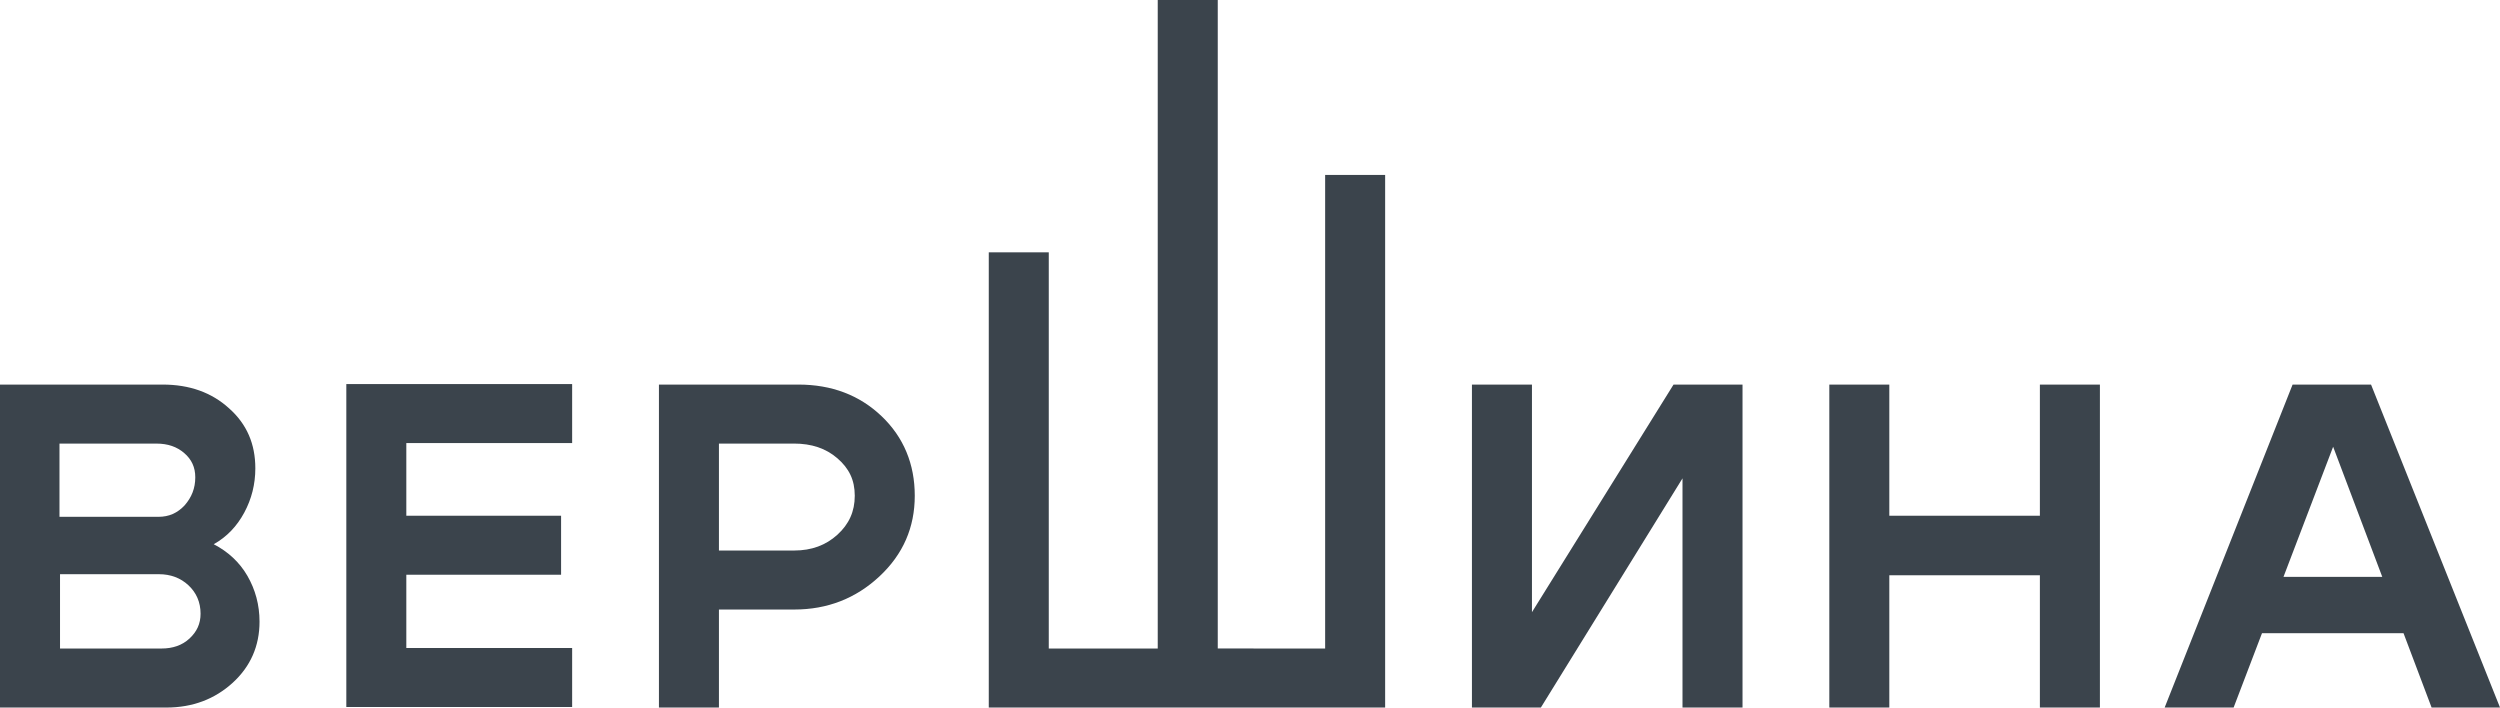
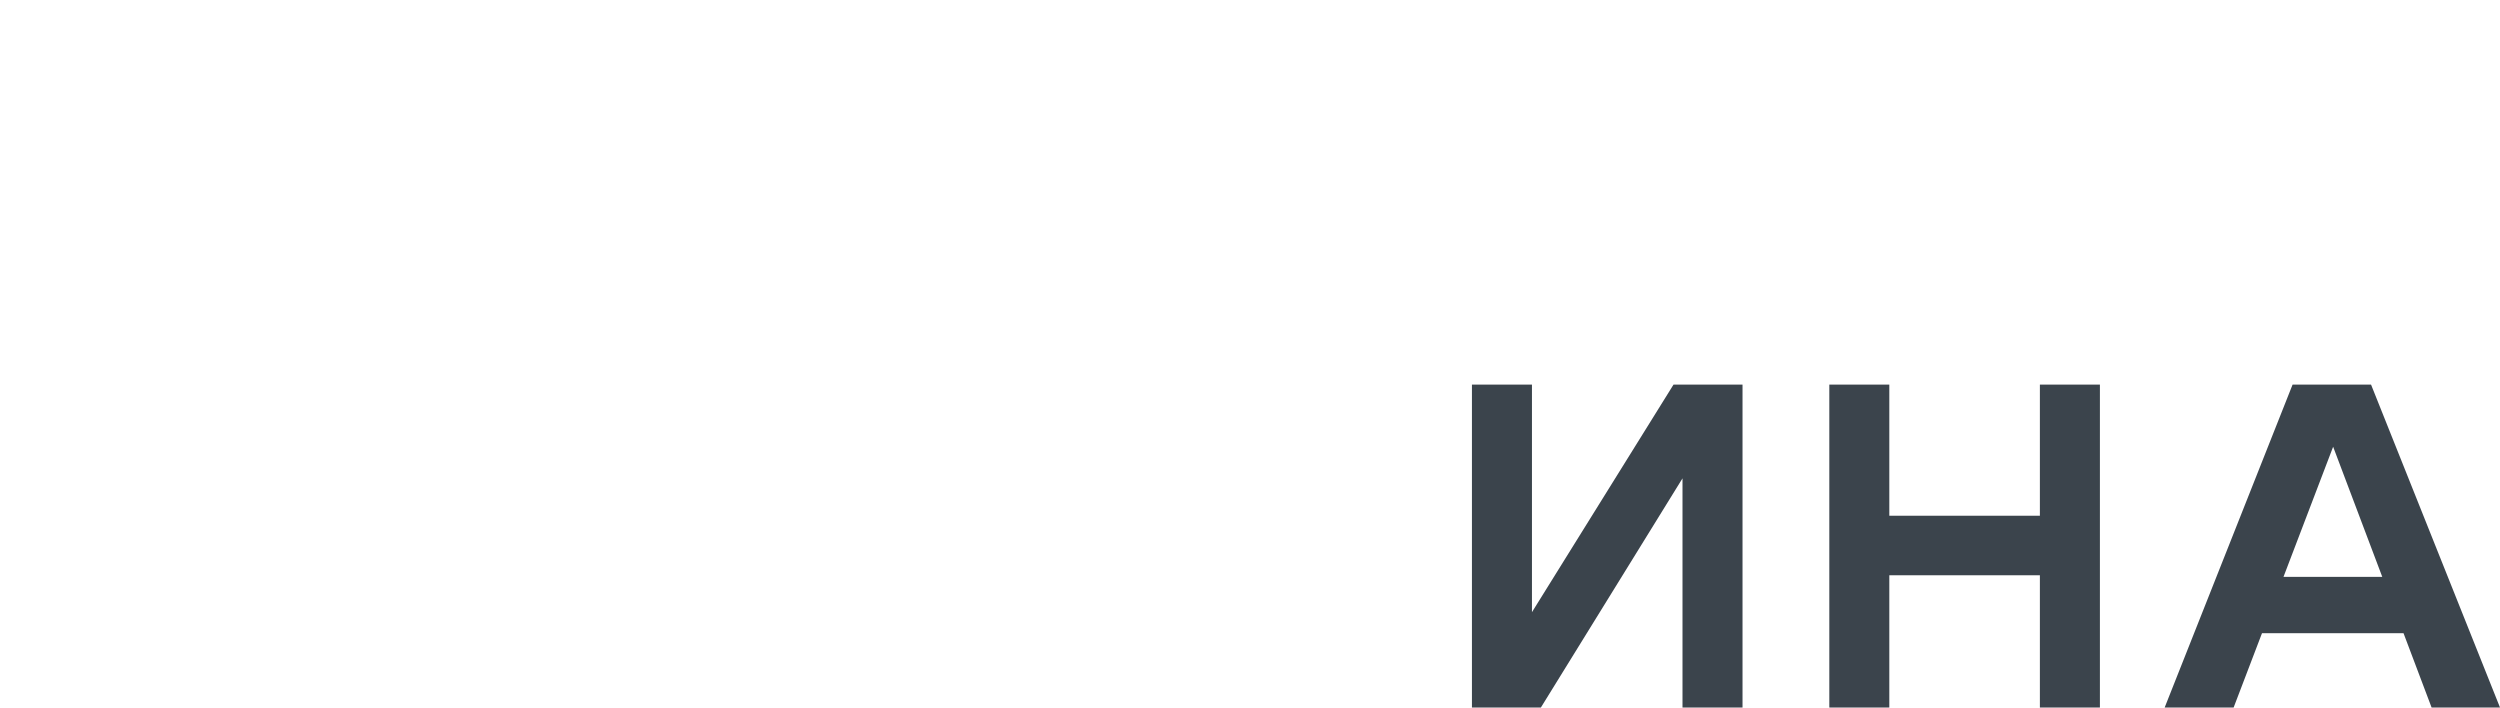
<svg xmlns="http://www.w3.org/2000/svg" width="106" height="30" viewBox="0 0 106 30" fill="none">
-   <path d="M7.076 29.998H0V16.306H6.897C8.035 16.306 8.973 16.641 9.71 17.311C10.469 17.982 10.826 18.83 10.826 19.858C10.826 20.528 10.669 21.154 10.357 21.734C10.044 22.315 9.62 22.762 9.062 23.075C9.664 23.387 10.155 23.835 10.49 24.416C10.825 24.996 11.004 25.644 11.004 26.359C11.004 27.386 10.624 28.258 9.866 28.95C9.106 29.642 8.169 30 7.053 30L7.076 29.998ZM6.652 18.808H2.522V21.913H6.718C7.164 21.913 7.522 21.756 7.834 21.421C8.124 21.086 8.28 20.706 8.28 20.238C8.28 19.813 8.124 19.478 7.811 19.21C7.499 18.942 7.12 18.808 6.629 18.808L6.652 18.808ZM6.741 24.347H2.545V27.497H6.852C7.321 27.497 7.723 27.363 8.035 27.073C8.347 26.782 8.504 26.447 8.504 26.022C8.504 25.531 8.325 25.129 7.99 24.816C7.655 24.503 7.231 24.346 6.74 24.346L6.741 24.347Z" fill="#3B444C" />
-   <path d="M17.228 21.868H23.79V24.369H17.228V27.474H24.259V29.976L14.684 29.977V16.284H24.259V18.786H17.228V21.868Z" fill="#3B444C" />
-   <path d="M33.675 25.844H30.483V29.998H27.939V16.306H33.854C35.26 16.306 36.443 16.753 37.38 17.647C38.317 18.54 38.786 19.68 38.786 21.019C38.786 22.359 38.295 23.499 37.291 24.437C36.286 25.375 35.081 25.844 33.675 25.844ZM33.675 18.808H30.483V23.342H33.675C34.412 23.342 35.015 23.118 35.506 22.672C35.997 22.225 36.242 21.689 36.242 21.019C36.242 20.348 35.997 19.857 35.506 19.432C35.015 19.008 34.413 18.807 33.653 18.807L33.675 18.808Z" fill="#3B444C" />
-   <path d="M41.924 29.998V10.7H44.468V27.497H49.088V0H51.633V27.496L56.186 27.497V7.416H58.73V29.998H41.924Z" fill="#3B444C" />
  <path d="M73.883 29.998H71.338V20.282L65.334 29.998H62.41V16.306H64.955V25.956L70.958 16.306H73.883V29.998Z" fill="#3B444C" />
  <path d="M77.563 29.998V16.306H80.107V21.868H86.491V16.306H89.036V29.998H86.491V24.392H80.107V29.998H77.563Z" fill="#3B444C" />
  <path d="M91.782 29.998L97.206 16.306H100.532L106 29.998H103.099L101.91 26.849H95.908L94.706 29.998H91.782ZM101.008 24.459L98.925 18.942L96.82 24.459H101.008Z" fill="#3B444C" />
</svg>